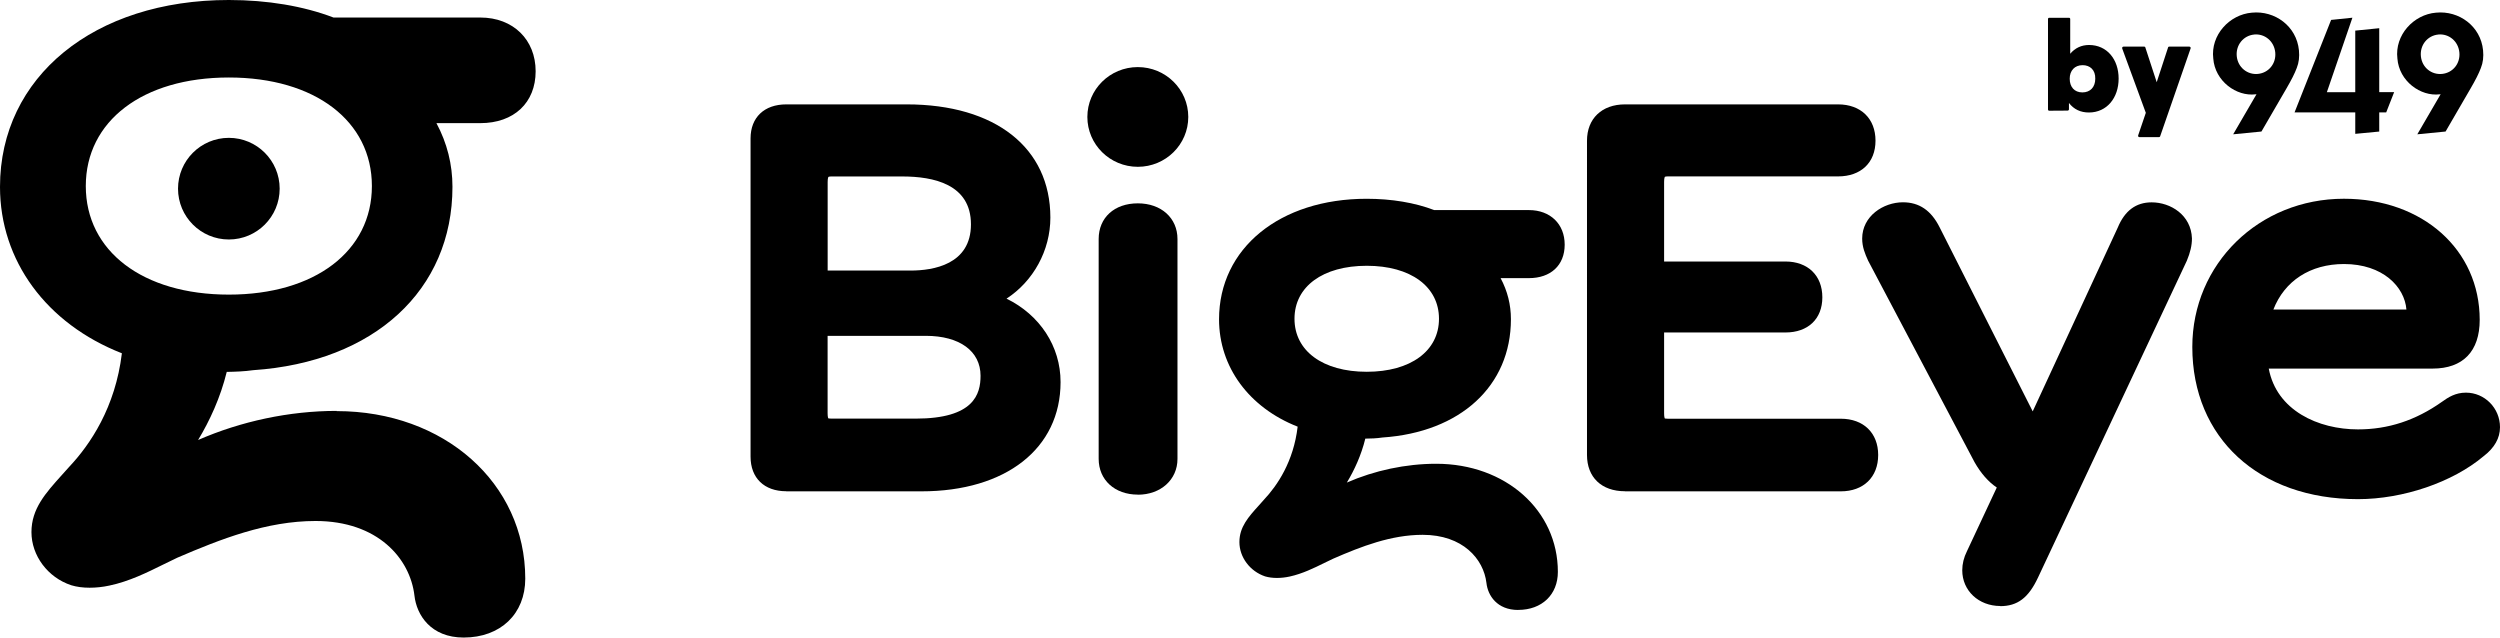
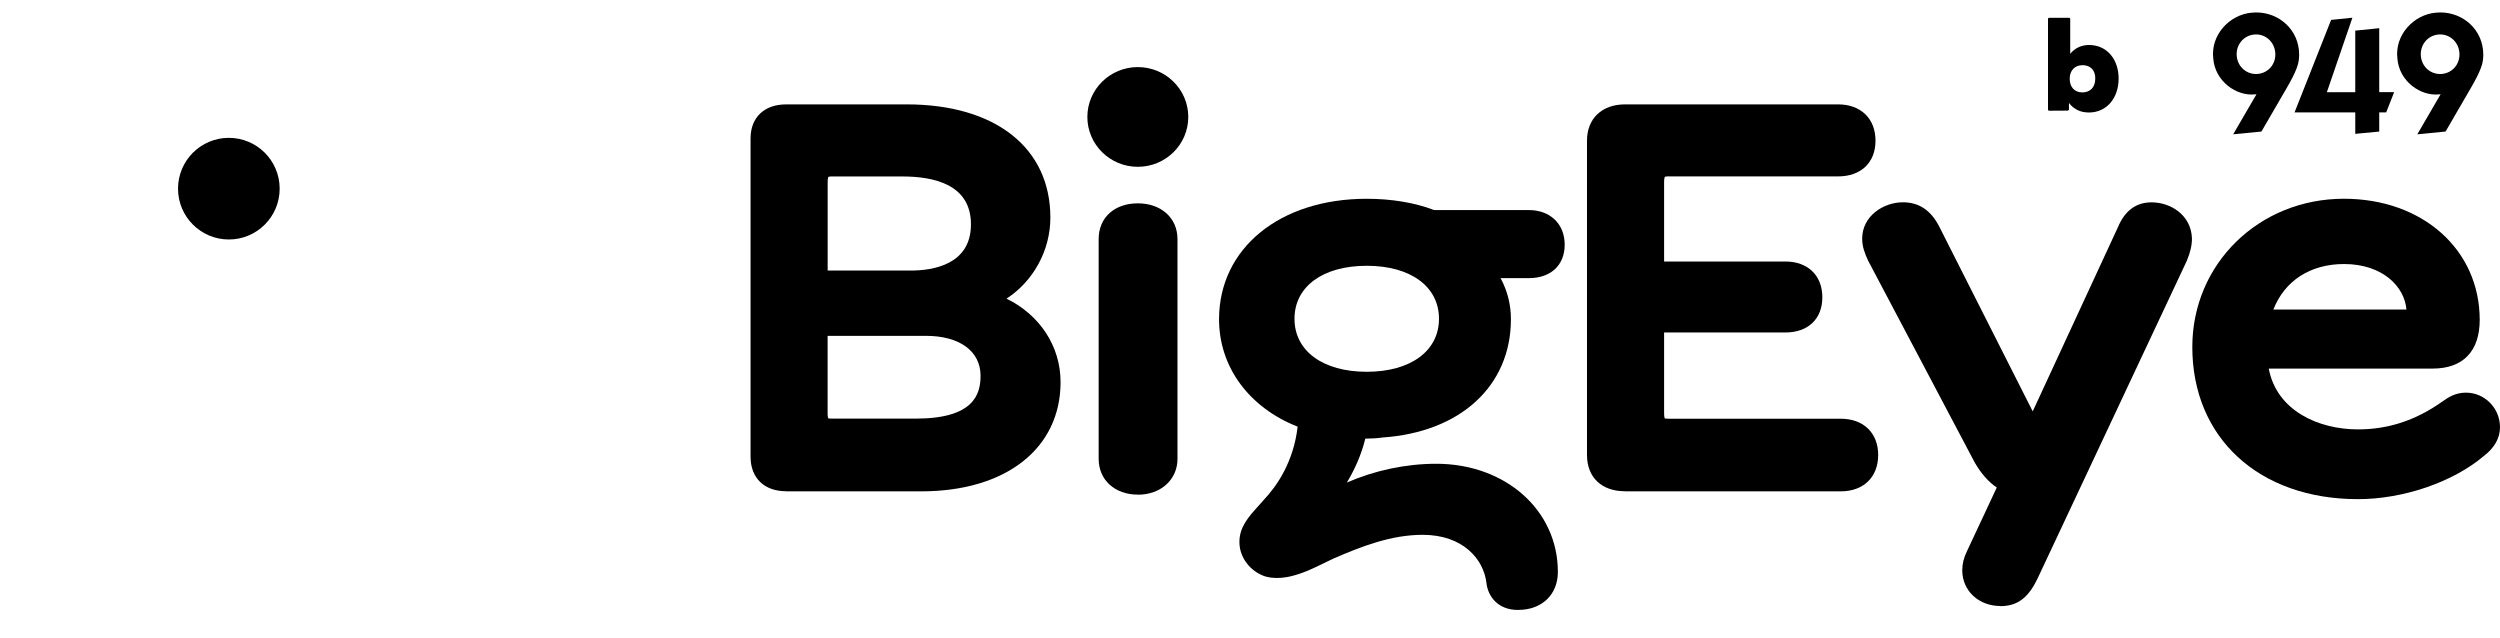
<svg xmlns="http://www.w3.org/2000/svg" id="Layer_2" data-name="Layer 2" viewBox="0 0 831.35 212.02">
  <defs>
    <style>      .cls-1 {        stroke-width: 0px;      }    </style>
  </defs>
  <g id="Layer_1-2" data-name="Layer 1">
    <g>
      <g>
        <path class="cls-1" d="m334.71,99.31c8.88-5.78,14.58-15.98,14.58-26.96,0-23.23-18.32-37.64-47.79-37.64h-40.03c-7.32,0-11.88,4.33-11.88,11.32v105.83c0,7.09,4.53,11.5,11.88,11.5l.02.03h44.91c28.11,0,46.28-14.27,46.28-36.33,0-11.92-6.9-22.33-17.97-27.75Zm-59.48-38.79c0-1.37.25-1.69.25-1.69,0,0,.23-.15,1.02-.15h23.5c10.43,0,22.88,2.56,22.88,15.93s-12.57,15.36-20.06,15.36h-27.59v-29.45Zm29.28,78.69h-28.01c-.72,0-1.02-.1-1.02-.1l-.05.03s-.22-.45-.22-1.74v-25.72h32.66c11.23,0,18.2,5.08,18.2,13.29,0,6.13-2.22,14.24-21.56,14.24Z" />
        <ellipse class="cls-1" cx="378.37" cy="38.89" rx="16.78" ry="16.58" />
        <path class="cls-1" d="m391.56,79.49v73.12c0,6.89-5.55,11.9-13.19,11.9v-.03c-7.67,0-13.02-4.88-13.02-11.9v-73.09c0-7.12,5.23-11.87,13.02-11.87s13.19,4.88,13.19,11.87Z" />
        <path class="cls-1" d="m477.6,154.22c-10.13,0-20.56,2.24-29.72,6.25,2.48-4.1,4.8-9.11,6.14-14.61,1.92-.02,3.71-.07,5.68-.37,25.96-1.75,42.74-17.18,42.74-39.34,0-4.8-1.14-9.38-3.43-13.66h9.41c7.24,0,11.9-4.26,11.9-11.13s-4.78-11.5-11.9-11.5h-31.49c-6.45-2.47-14.19-3.76-22.46-3.76-28.9,0-49.09,16.48-49.09,40.08,0,15.83,9.96,29.35,26.14,35.7-1.37,11.65-6.77,19.59-11.23,24.32-.55.65-1.09,1.24-1.62,1.82-3.51,3.88-6.52,7.22-6.52,12.24s3.49,9.71,8.54,11.41c1.17.34,2.49.52,3.91.52s2.81-.15,4.28-.47c4.23-.93,8.07-2.82,11.45-4.49,1.1-.52,2.14-1.04,3.11-1.49,9.24-4.01,19.15-7.89,29.65-7.89,13.35,0,20.27,8.04,21.21,16.01.45,4.15,3.51,8.98,10.56,8.98v-.02c7.89,0,13.19-5.08,13.19-12.65,0-20.49-17.4-35.95-40.45-35.95Zm.92-48.22c0,10.71-9.43,17.63-24.02,17.63s-24.03-6.92-24.03-17.63,9.44-17.62,24.03-17.62,24.02,6.92,24.02,17.62Z" />
        <path class="cls-1" d="m624.57,151.31c0,7.35-4.88,12.08-12.44,12.08h-71.8l.05-.03c-7.79,0-12.64-4.63-12.64-12.07V46.78c0-7.34,4.95-12.07,12.64-12.07h70.85c7.57,0,12.45,4.73,12.45,12.07s-4.88,11.88-12.45,11.88h-56.58c-.8,0-1.02.14-1.02.14,0,0-.25.33-.25,1.7v26.46h40.35c7.44,0,12.27,4.66,12.27,11.9s-4.8,11.7-12.27,11.7h-40.35v26.84c0,1.29.2,1.69.22,1.74,0,0,.3.1,1.02.1h57.51c7.56,0,12.44,4.73,12.44,12.07Z" />
        <path class="cls-1" d="m728.91,79.29c0,2.32-.55,4.66-1.7,7.42l-49.49,105.35c-3.16,6.75-6.82,9.51-12.59,9.51l.05-.05c-7.2,0-12.65-5.1-12.65-11.87,0-2.17.52-4.26,1.57-6.37l9.91-21.16c-2.79-1.87-5.28-4.71-7.4-8.44l-35.37-66.97c-1.07-2.34-1.99-4.58-1.99-7.37,0-7.47,7.04-12.07,13.56-12.07,5.41,0,9.39,2.71,12.2,8.34l30.95,61.19,28.28-61.12c2.34-5.62,6.04-8.39,11.27-8.39,6.3,0,13.15,4.21,13.4,12Z" />
        <path class="cls-1" d="m820.02,130.57c-3.49,0-5.88,1.54-8.02,3.08-8.71,6.15-17.82,9.14-27.88,9.14-13.22,0-27.06-6.28-29.67-20.22h54.49c10.11,0,15.66-5.75,15.66-16.2,0-23.35-19-40.28-45.16-40.28-28.25,0-50.41,21.66-50.41,49.29,0,30.26,22.15,50.6,55.09,50.61h.03c15.05-.01,31.45-5.64,41.69-14.24,3.66-2.79,5.51-6.05,5.51-9.68,0-6.35-5.08-11.5-11.33-11.5Zm-40.55-42.77c12.92,0,20.16,7.59,20.76,15.13h-44.24c3.71-9.53,12.27-15.13,23.48-15.13Z" />
-         <path class="cls-1" d="m111.95,136.64c-15.71,0-31.86,3.46-46.08,9.68,3.86-6.37,7.44-14.12,9.53-22.65,2.96-.05,5.8-.15,8.79-.57,40.25-2.71,66.27-26.64,66.27-60.97,0-7.44-1.77-14.54-5.33-21.18h14.59c11.2,0,18.4-6.8,18.4-17.25s-7.42-17.87-18.4-17.87h-48.82c-9.98-3.81-22.01-5.83-34.8-5.83C31.29,0,0,25.54,0,62.14c0,24.55,15.43,45.51,40.53,55.34-2.17,18.02-10.53,30.32-17.45,37.69-.85.97-1.69,1.89-2.51,2.79-5.4,6.02-10.11,11.2-10.11,18.99s5.4,15.09,13.24,17.67c1.82.55,3.86.82,6.1.82,2.09,0,4.33-.22,6.6-.72,6.6-1.39,12.55-4.36,17.8-6.95,1.67-.82,3.29-1.62,4.78-2.32,14.36-6.17,29.67-12.2,45.95-12.2,20.71,0,31.44,12.47,32.89,24.82.72,6.45,5.45,13.94,16.36,13.94,12.27,0,20.49-7.87,20.49-19.59,0-31.76-26.99-55.71-62.71-55.71v-.07ZM76.1,25.77c28.68,0,47.57,14.51,47.57,36.1s-18.89,36.1-47.57,36.1-47.57-14.51-47.57-36.1,18.89-36.1,47.57-36.1h0Z" />
        <path class="cls-1" d="m76.1,79.64c9.34,0,16.9-7.57,16.9-16.9s-7.57-16.9-16.9-16.9-16.9,7.57-16.9,16.9,7.57,16.9,16.9,16.9Z" />
      </g>
      <g>
        <g>
          <path class="cls-1" d="m763.76,22.61c-.66,1.78-1.8,4.03-3.42,6.8l-8.32,14.33-9.4.92,7.76-13.33-.29.03c-6.38.8-13.53-4.37-14.09-11.9-.94-7.79,5.38-14.64,12.85-15.25,7.63-.75,14.85,4.47,15.64,12.52.21,2.17-.01,4.09-.73,5.88Zm-14.19-11.12c-3.52.35-6.12,3.45-5.76,7.2.36,3.7,3.52,6.24,7.04,5.89,3.58-.35,6.12-3.45,5.76-7.15-.36-3.7-3.46-6.3-7.05-5.95Z" />
          <path class="cls-1" d="m793.51,37.38h-2.32v6.37l-7.97.76v-7.13h-20.19s12.16-30.76,12.16-30.76l7.08-.73-8.49,24.76h9.44V10.18l7.97-.8v21.26h4.96l-2.64,6.73Z" />
          <path class="cls-1" d="m824.99,22.61c-.66,1.78-1.8,4.03-3.42,6.8l-8.32,14.33-9.4.92,7.76-13.33-.29.03c-6.38.8-13.53-4.37-14.09-11.9-.94-7.79,5.38-14.64,12.85-15.25,7.63-.75,14.85,4.47,15.64,12.52.21,2.17-.01,4.09-.73,5.88Zm-14.19-11.12c-3.52.35-6.12,3.45-5.76,7.2s3.52,6.24,7.04,5.89c3.58-.35,6.12-3.45,5.76-7.15-.36-3.7-3.46-6.3-7.05-5.95Z" />
        </g>
        <g>
          <path class="cls-1" d="m681.46,36.82c-.25,0-.42-.17-.42-.42V6.33c0-.25.17-.42.42-.42h6.55c.25,0,.42.17.42.42v11.55c1.58-1.91,3.75-2.92,6.25-2.92,6,0,9.85,4.8,9.85,11.18s-3.89,11.27-9.89,11.27c-2.75,0-5-1.05-6.63-3.17v2.12c0,.21-.21.42-.42.42l-6.13.04Zm6.8-10.64c0,2.71,1.55,4.55,4.21,4.55s4.29-1.8,4.29-4.55c.08-2.92-1.74-4.51-4.21-4.51-2.63,0-4.29,1.8-4.29,4.51Z" />
-           <path class="cls-1" d="m728,15.5c.34,0,.58.29.46.62l-10.14,29.25c-.04.12-.21.24-.38.24h-6.46c-.33,0-.58-.28-.45-.62l2.54-7.47-7.84-21.36c-.13-.37.12-.66.45-.66h6.84c.17,0,.34.08.38.25l3.79,11.59,3.79-11.59c.04-.17.21-.25.38-.25h6.63Z" />
        </g>
      </g>
    </g>
  </g>
</svg>